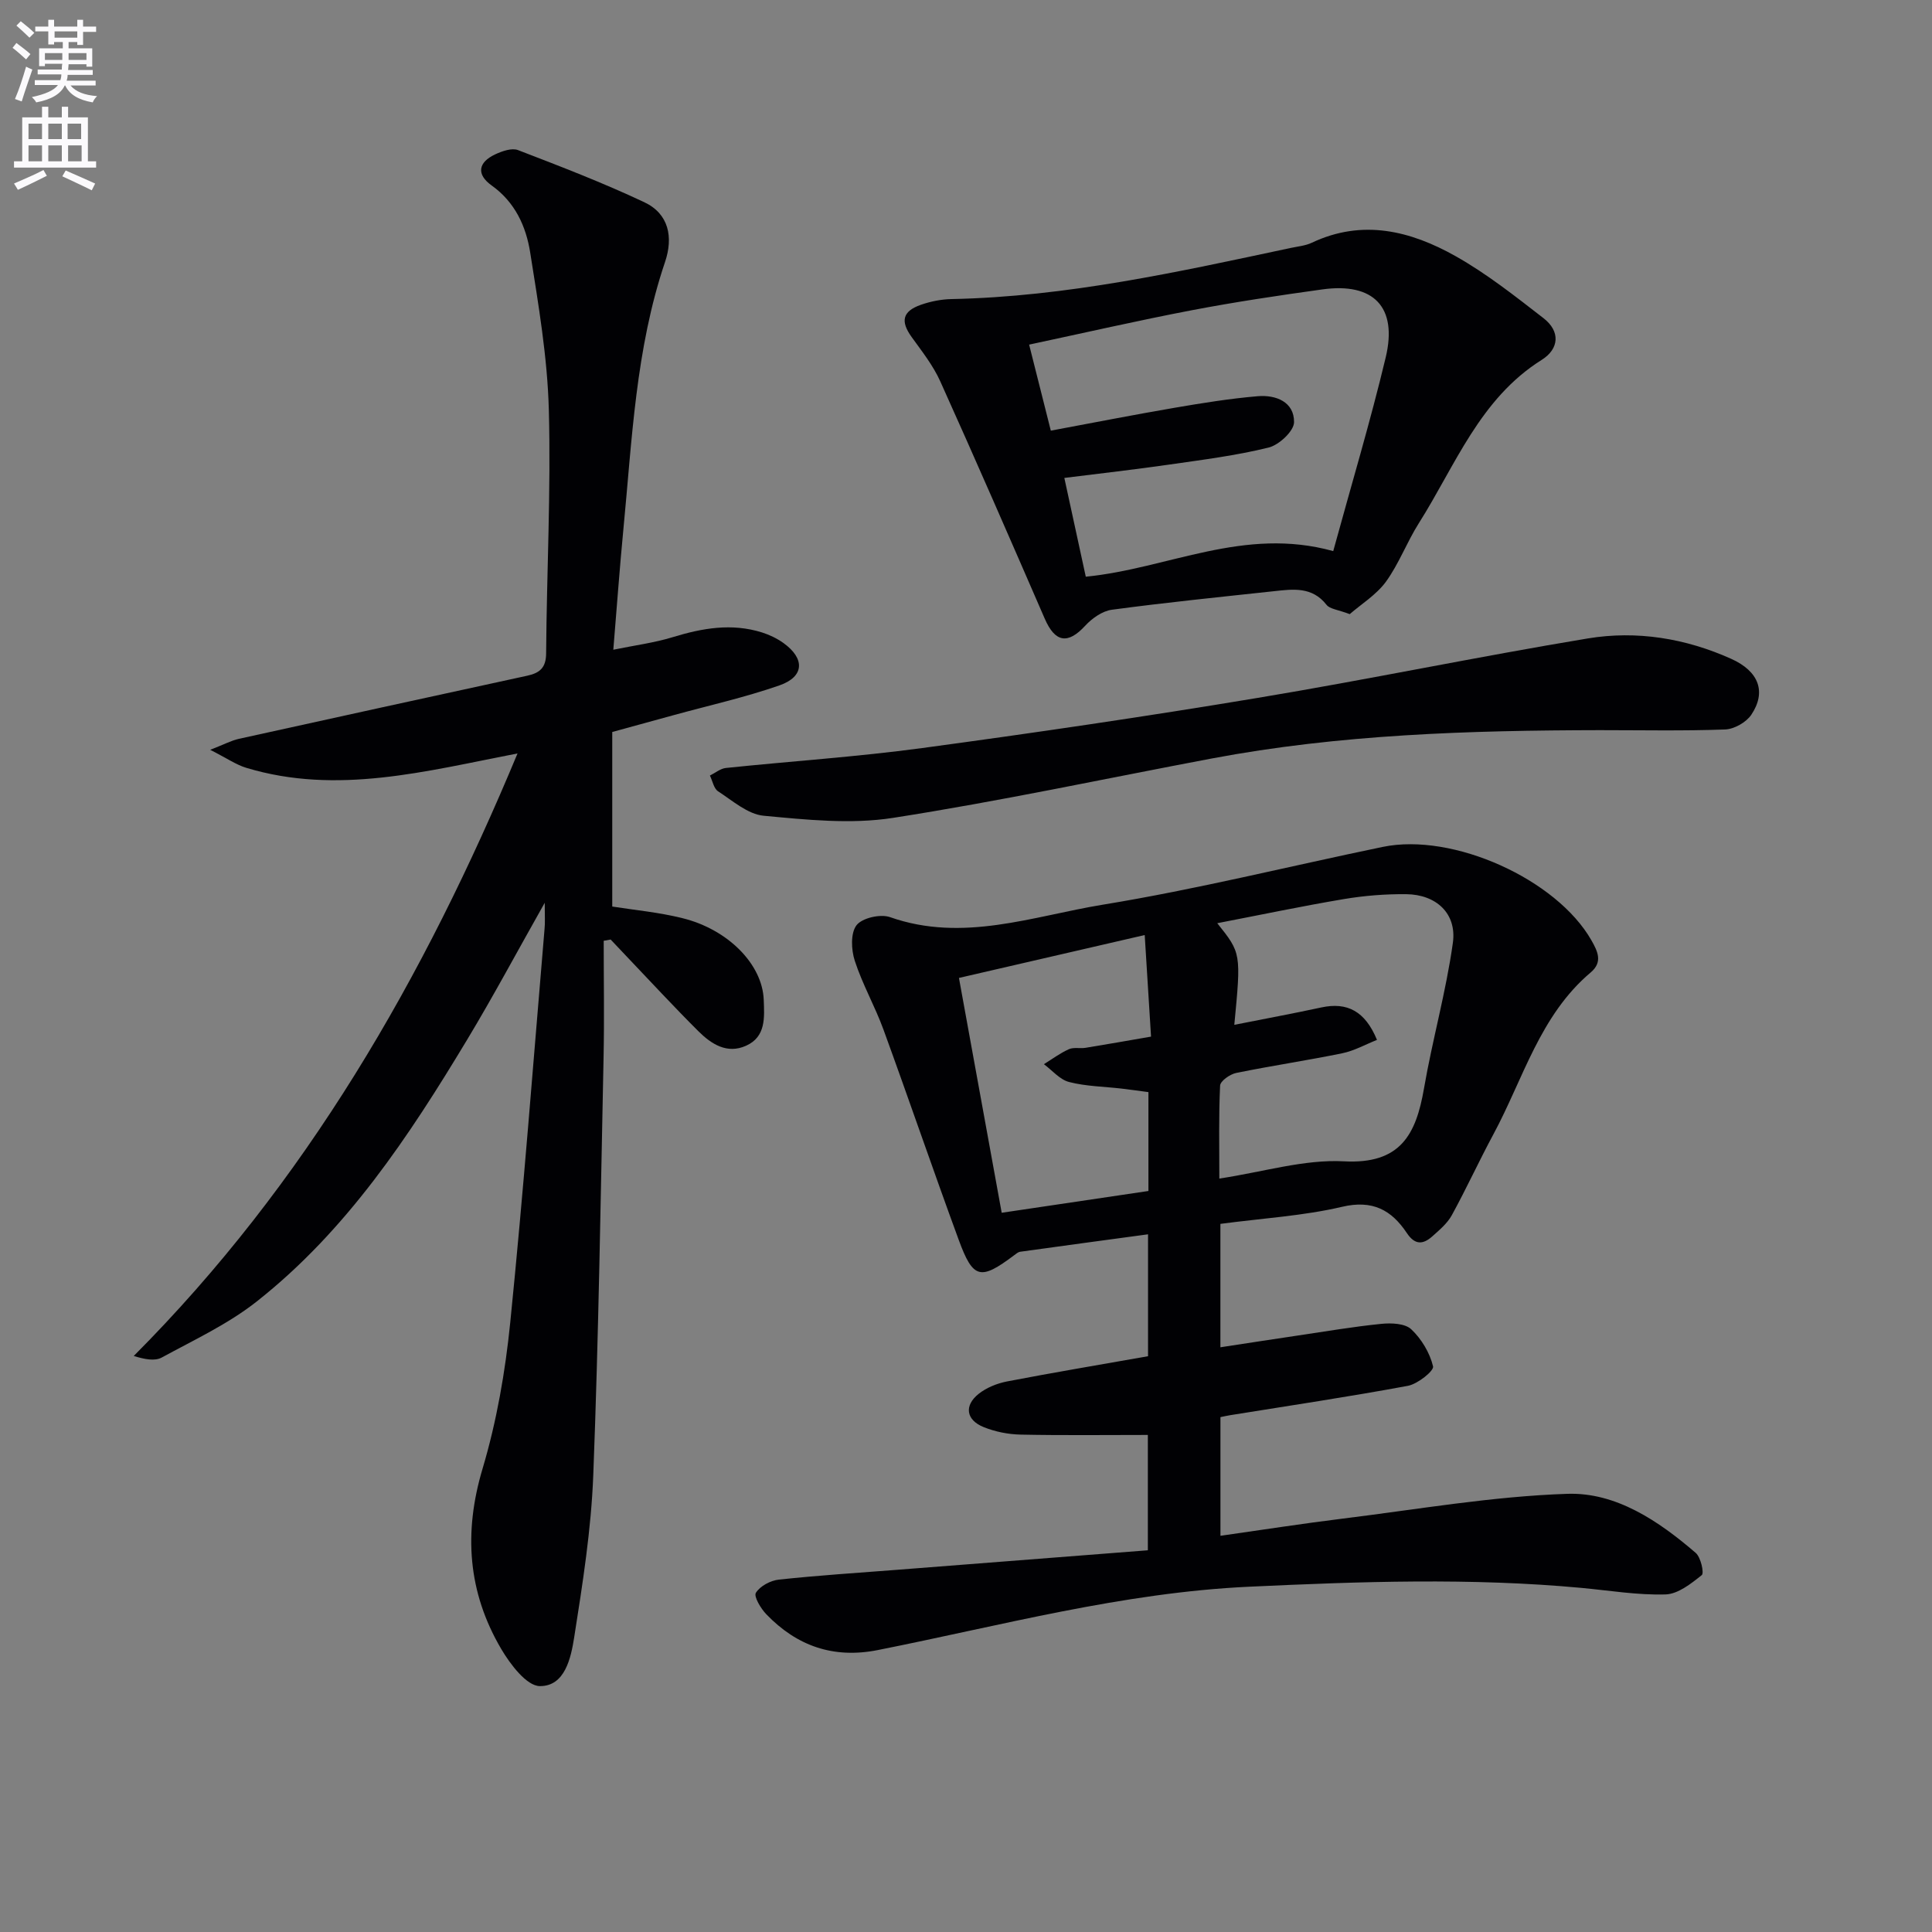
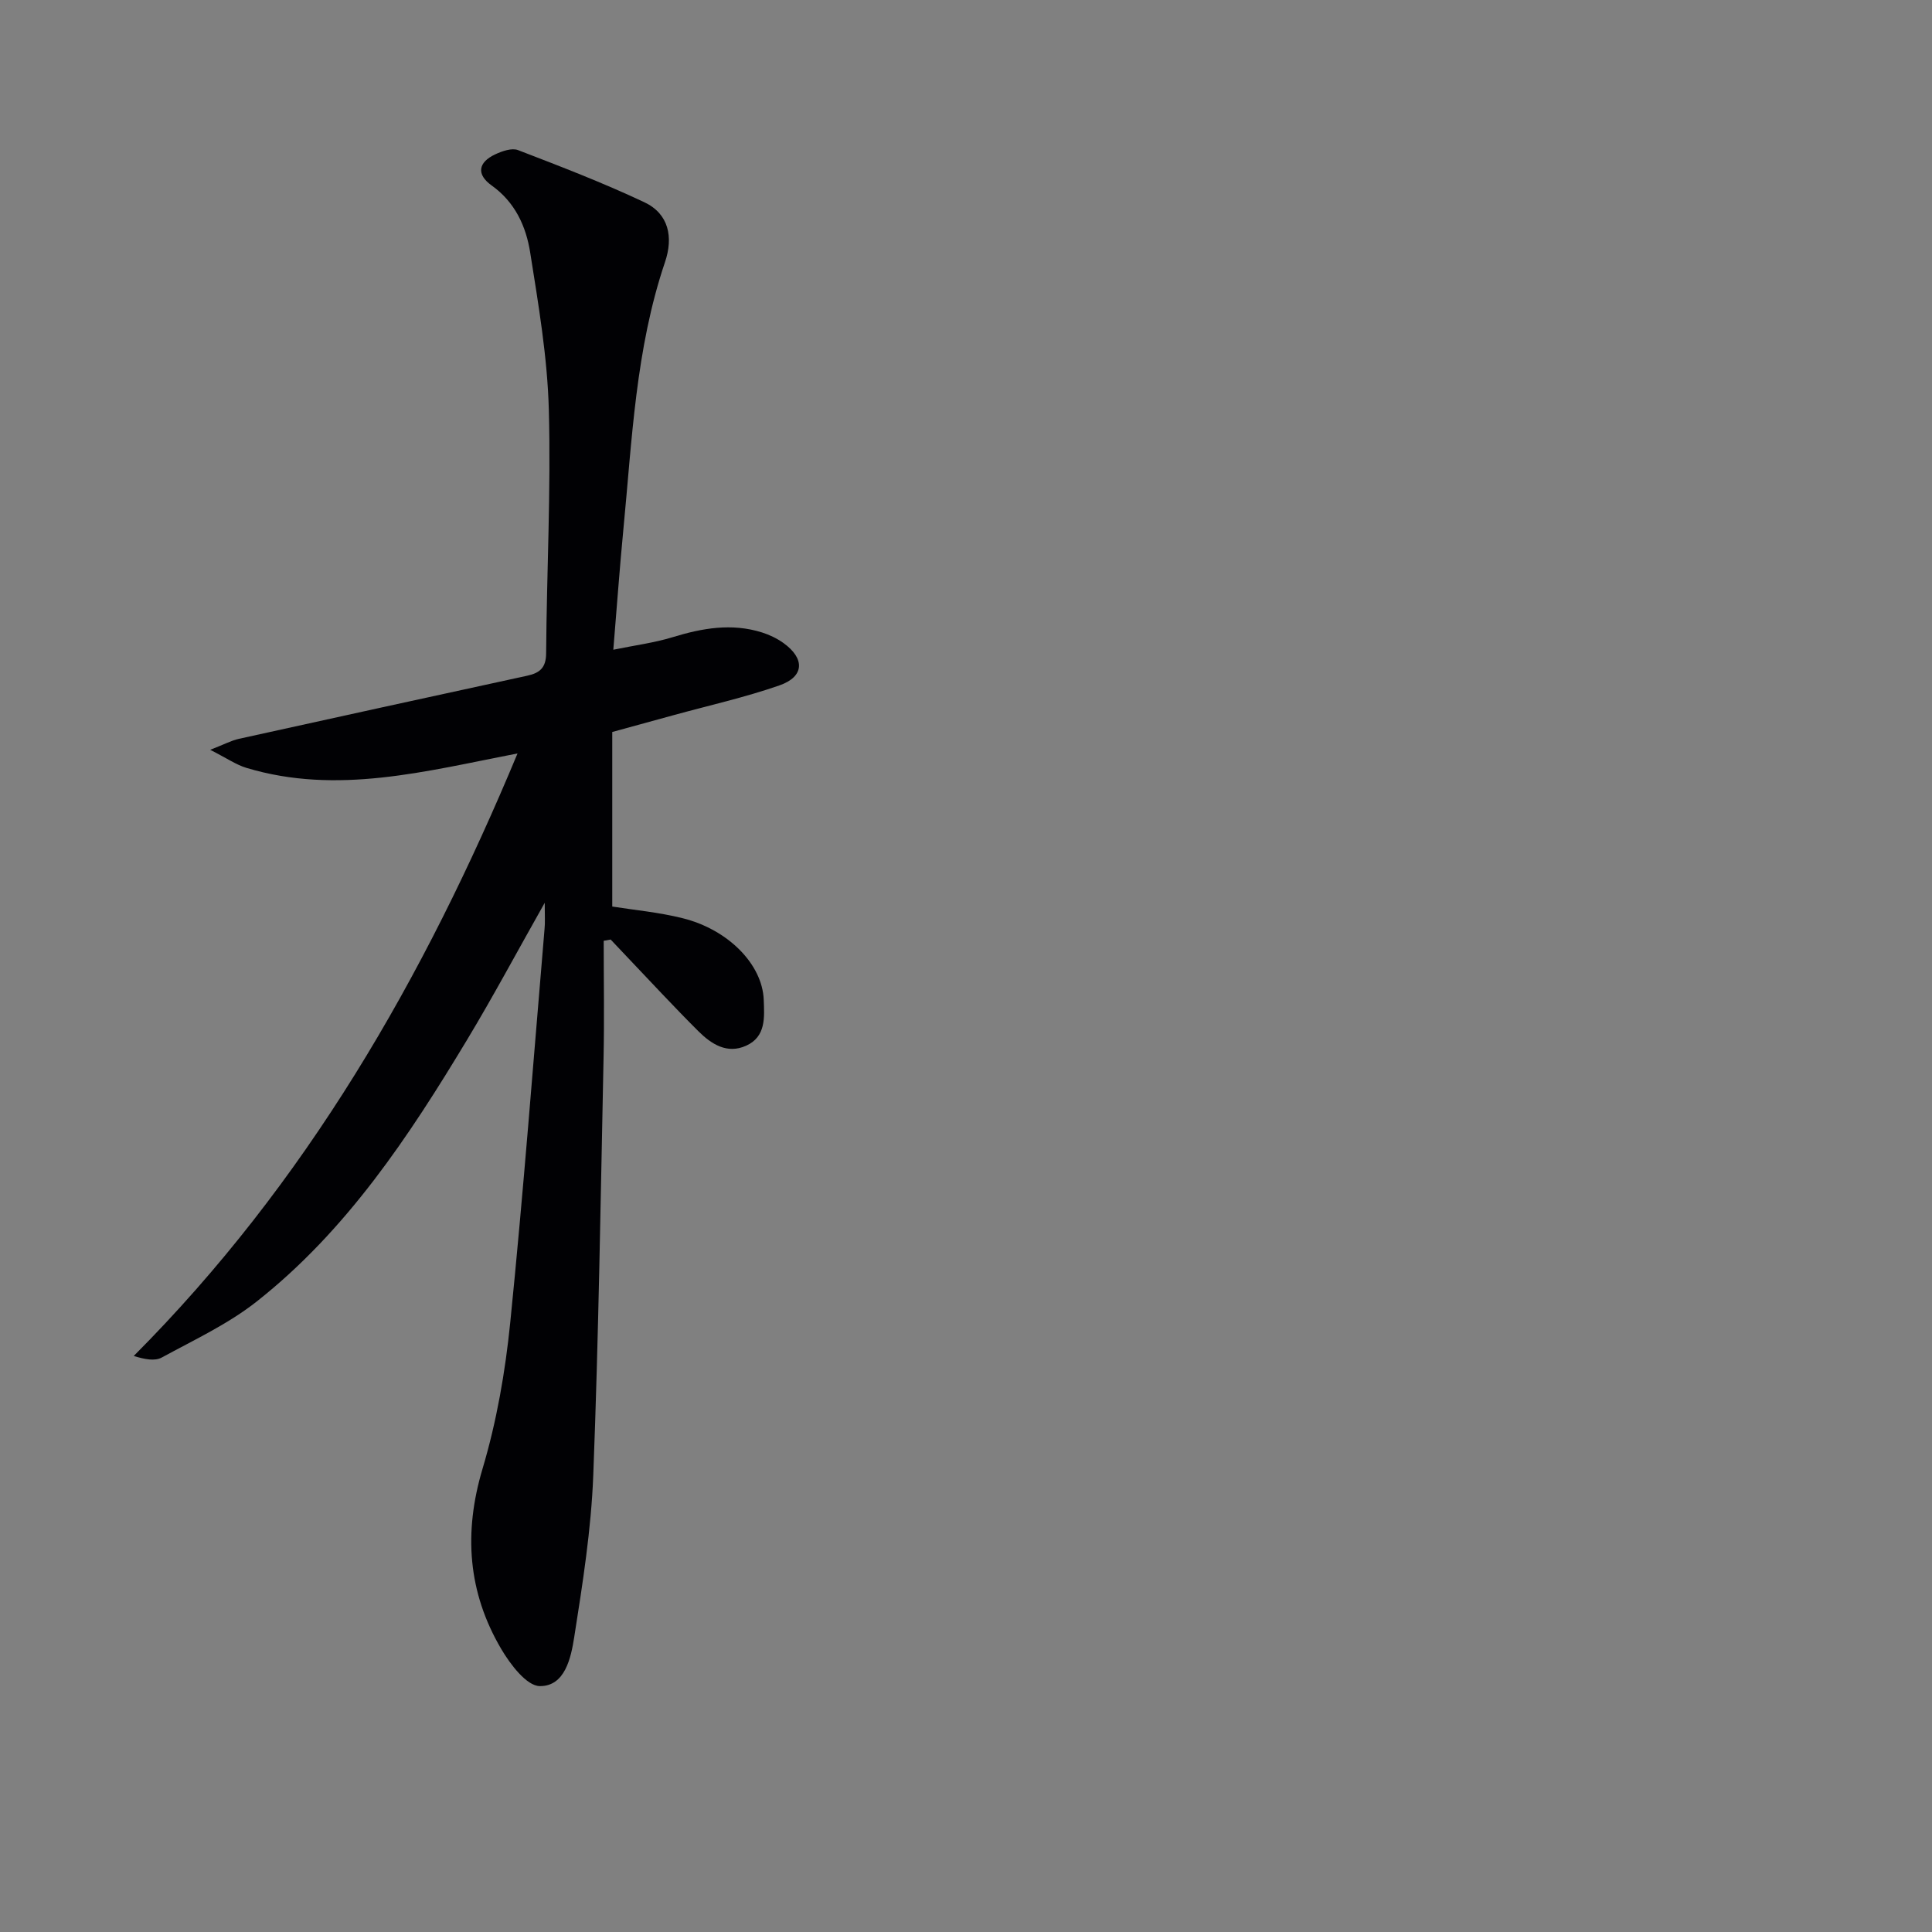
<svg xmlns="http://www.w3.org/2000/svg" enable-background="new 0 0 400 400" viewBox="0 0 400 400">
  <rect x="0" y="0" width="400" height="400" fill="#808080" stroke="none" />
-   <path d="m2.6 9.9.8-1c.9.7 1.9 1.4 2.9 2.3l-.9 1.1c-1.1-1-2-1.8-2.8-2.4zm.5 10.6c.9-2.1 1.6-4.3 2.3-6.7.4.2.8.4 1.3.6-.7 2.1-1.5 4.3-2.2 6.6zm.3-15.2.9-.9c1 .8 2 1.6 2.8 2.4l-1 1c-.9-.9-1.8-1.7-2.7-2.5zm12.6-1.2h1.2v1.4h2.7v1.1h-2.7v2.7h-1.2v-.6h-1.8v1.3h4.9v3.8h-1.2v-.5h-3.7c0 .4-.1.9-.1 1.2h5.1v1h-5.2c0 .5-.1.9-.2 1.2h6v1h-5.2c1.1 1.3 2.9 2 5.5 2.2-.4.4-.7.8-.9 1.3-2.9-.5-4.8-1.6-5.7-3.5h-.1c-.8 1.7-2.7 2.9-5.9 3.5-.2-.4-.6-.8-.9-1.1 2.8-.6 4.6-1.4 5.4-2.5h-4.8v-1h5.3c.1-.3.2-.7.2-1.2h-4.9v-1h5c0-.4 0-.8.1-1.2h-3.6v.5h-1.2v-3.7h4.9v-1.3h-1.8v.5h-1.2v-2.7h-2.7v-1h2.7v-1.4h1.2v1.4h4.8zm-6.7 8.3h3.6c0-.4 0-.9 0-1.4h-3.6zm1.9-4.6h4.8v-1.3h-4.7v1.3zm6.7 3.2h-3.7v1.4h3.7z" fill="#fbfafc" />
-   <path d="m8.7 22.1h1.3v2.2h2.8v-2.2h1.3v2.2h4.1v9.1h1.7v1.3h-17v-1.3h1.7v-9.1h4.1zm.3 13.1.7 1.2c-1.8.9-3.8 1.9-6 2.9-.2-.4-.5-.8-.8-1.3 2.3-1 4.4-1.9 6.1-2.8zm-3.1-6.4h2.8v-3.2h-2.8zm0 4.6h2.8v-3.3h-2.8zm4.1-4.6h2.8v-3.2h-2.8zm0 4.6h2.8v-3.3h-2.8zm3.6 1.9c2.1.9 4.1 1.8 6.1 2.7l-.7 1.4c-2.2-1.1-4.2-2-6.1-2.9zm3.2-9.7h-2.8v3.2h2.8zm-2.7 7.8h2.8v-3.3h-2.8z" fill="#fbfafc" />
  <g fill="#010104">
-     <path d="m252.67 253.39v25.55c5.52-.84 10.79-1.66 16.07-2.44 5.74-.85 11.47-1.83 17.24-2.41 2.07-.21 4.9-.1 6.2 1.12 2.12 1.99 3.85 4.88 4.52 7.68.22.93-3.18 3.65-5.21 4.03-12.22 2.27-24.52 4.1-36.8 6.08-.63.1-1.26.25-2.01.4v24.57c8.66-1.23 16.98-2.53 25.33-3.56 15.48-1.91 30.95-4.61 46.48-5.13 10.1-.34 18.91 5.62 26.59 12.23 1.05.91 1.78 4.17 1.25 4.6-2.21 1.77-4.92 3.92-7.5 4-5.77.17-11.58-.81-17.38-1.35-22.92-2.13-45.82-1.32-68.79-.25-26.26 1.22-51.41 8.05-76.93 13.12-9.17 1.82-16.74-.84-23.06-7.4-1.15-1.19-2.65-3.69-2.17-4.46.86-1.39 3.03-2.55 4.77-2.73 8.1-.87 16.23-1.39 24.35-2.02 17.23-1.34 34.46-2.68 52.03-4.05 0-8.27 0-16.33 0-23.88-8.82 0-17.57.11-26.31-.07-2.59-.05-5.3-.59-7.7-1.56-3.65-1.48-4.07-4.47-.99-6.9 1.61-1.27 3.77-2.14 5.81-2.54 9.59-1.85 19.23-3.46 29.23-5.23 0-7.7 0-15.78 0-25.24-8.92 1.21-17.7 2.39-26.46 3.61-.45.06-.88.44-1.27.73-6.96 5.23-8.48 4.94-11.45-3.14-5.32-14.48-10.31-29.09-15.6-43.59-1.76-4.83-4.36-9.37-5.94-14.25-.74-2.27-.89-5.73.37-7.36 1.17-1.51 4.94-2.36 6.92-1.67 15.1 5.32 29.58-.2 44.04-2.57 19.46-3.18 38.66-7.97 57.99-11.97 14.54-3.01 36 6.7 43.2 19.35 1.32 2.32 2.37 4.51-.15 6.64-10.52 8.88-13.96 22.02-20.14 33.5-2.98 5.53-5.6 11.26-8.62 16.77-.93 1.69-2.56 3.06-4.04 4.38-1.9 1.69-3.59 1.83-5.26-.68-3.18-4.77-7.09-6.94-13.43-5.44-8.03 1.88-16.39 2.36-25.18 3.53zm32.42-38.09c-2.38.94-4.69 2.25-7.16 2.76-7.3 1.5-14.68 2.59-21.98 4.08-1.29.26-3.3 1.67-3.34 2.63-.3 6.22-.16 12.47-.16 19.24 9.19-1.39 17.57-4.01 25.8-3.57 11.69.63 14.92-5.53 16.57-15.08 1.74-10.09 4.57-20.02 5.98-30.15.85-6.09-3.46-10.02-9.67-10.08-4.29-.04-8.63.3-12.86 1.01-8.69 1.46-17.32 3.28-26.25 5 4.95 6.19 4.95 6.19 3.53 21.04 6.23-1.24 12.14-2.33 18.02-3.6 5.34-1.15 9.06.75 11.52 6.72zm-86.55-12.83c2.99 16.44 5.89 32.37 8.85 48.62 10.48-1.56 20.41-3.03 30.38-4.51 0-7.08 0-13.68 0-20.47-1.99-.26-3.78-.52-5.58-.73-3.62-.42-7.34-.46-10.84-1.36-1.93-.49-3.49-2.41-5.22-3.69 1.71-1.06 3.34-2.28 5.16-3.1.99-.45 2.31-.11 3.45-.29 4.36-.71 8.71-1.48 13.57-2.32-.45-7.22-.87-13.88-1.31-21.03-13.22 3.05-25.46 5.87-38.46 8.88z" />
    <path d="m112.78 186.91c-5.8 10.27-10.7 19.45-16.07 28.36-12.06 20.03-24.95 39.52-43.57 54.2-5.92 4.67-12.97 7.95-19.65 11.59-1.43.78-3.49.39-5.8-.32 35.66-35.79 60.09-78.22 79.46-124.75-19.05 3.69-37.37 8.64-56.13 2.99-2.13-.64-4.05-1.99-7.5-3.74 2.89-1.12 4.36-1.92 5.93-2.27 19.89-4.4 39.8-8.74 59.7-13.07 2.56-.56 3.9-1.6 3.92-4.63.12-16.81 1.01-33.63.56-50.42-.29-10.89-2.15-21.77-3.86-32.57-.86-5.4-3.1-10.4-7.99-13.89-3.2-2.29-2.78-4.78.74-6.43 1.43-.67 3.45-1.38 4.74-.88 8.79 3.38 17.61 6.77 26.12 10.78 5.11 2.4 6.05 7.25 4.3 12.41-6.09 18-6.82 36.82-8.63 55.48-.75 7.77-1.31 15.56-2.07 24.77 4.48-.92 8.45-1.43 12.22-2.58 6.16-1.89 12.27-2.98 18.56-1 1.56.49 3.11 1.24 4.43 2.18 4.51 3.23 4.36 6.98-.81 8.78-7.17 2.5-14.64 4.16-21.97 6.18-3.98 1.09-7.96 2.19-12.65 3.47v36.14c4.52.72 9.63 1.18 14.55 2.41 9.48 2.35 16.52 9.57 16.81 16.86.14 3.64.5 7.69-3.66 9.55-3.94 1.77-7.19-.35-9.86-3-5.07-5.05-9.93-10.32-14.87-15.5-1.11-1.16-2.2-2.33-3.3-3.49-.48.09-.96.17-1.44.26 0 8.09.14 16.18-.03 24.27-.6 28.79-1.02 57.59-2.13 86.37-.43 11.23-2.2 22.44-3.95 33.57-.67 4.24-1.9 10.14-7.11 10.1-2.73-.02-6.12-4.5-8-7.69-6.91-11.75-7.82-24.07-3.86-37.33 2.92-9.79 4.7-20.07 5.73-30.26 2.74-27.12 4.8-54.3 7.1-81.46.14-1.28.04-2.62.04-5.44z" />
-     <path d="m279.45 127.15c-2.48-.94-4.13-1.05-4.81-1.93-2.98-3.8-6.92-3.25-10.87-2.82-11.2 1.21-22.41 2.34-33.57 3.84-1.97.26-4.11 1.78-5.52 3.31-3.6 3.91-6.24 3.48-8.39-1.49-7.13-16.41-14.27-32.81-21.62-49.11-1.48-3.29-3.8-6.22-5.93-9.18-2.34-3.25-1.92-5.32 1.93-6.67 2.01-.7 4.21-1.14 6.33-1.18 23.88-.48 47.05-5.65 70.25-10.59 1.46-.31 3.02-.45 4.34-1.07 10.5-4.97 20.47-2.47 29.8 2.79 6.43 3.62 12.31 8.28 18.17 12.82 3.51 2.71 3.29 6.34-.37 8.64-12.84 8.06-17.88 21.88-25.44 33.82-2.48 3.92-4.12 8.41-6.83 12.14-2.02 2.73-5.14 4.64-7.47 6.68zm-61.89-37.99c8.71-1.62 17.14-3.28 25.6-4.73 5.72-.98 11.47-1.91 17.25-2.4 3.74-.31 7.55 1.16 7.51 5.38-.02 1.84-3.11 4.72-5.26 5.25-6.73 1.66-13.66 2.53-20.54 3.52-7.15 1.03-14.33 1.84-21.76 2.77 1.61 7.43 3.04 13.99 4.44 20.45 17.12-1.69 32.71-10.44 51.23-5.3 3.73-13.64 7.68-26.78 10.87-40.12 2.49-10.43-2.53-15.54-13.13-14.06-9.03 1.25-18.06 2.6-27.01 4.31-11.19 2.14-22.29 4.69-33.69 7.12 1.54 6.13 2.95 11.71 4.49 17.81z" />
-     <path d="m331.21 151.17c-26.94.05-53.82.86-80.4 5.88-21.98 4.15-43.88 8.85-65.97 12.29-8.7 1.35-17.87.38-26.74-.45-3.28-.31-6.41-3.1-9.42-5.05-.9-.58-1.15-2.15-1.7-3.27 1.1-.54 2.17-1.45 3.31-1.57 13.53-1.41 27.14-2.3 40.61-4.12 23.17-3.13 46.32-6.53 69.38-10.37 22.88-3.8 45.6-8.54 68.47-12.33 10.14-1.68 20.25-.02 29.69 4.23 5.76 2.59 7.29 6.88 4.15 11.57-1.05 1.57-3.54 2.98-5.43 3.05-8.63.32-17.3.14-25.95.14z" />
  </g>
</svg>